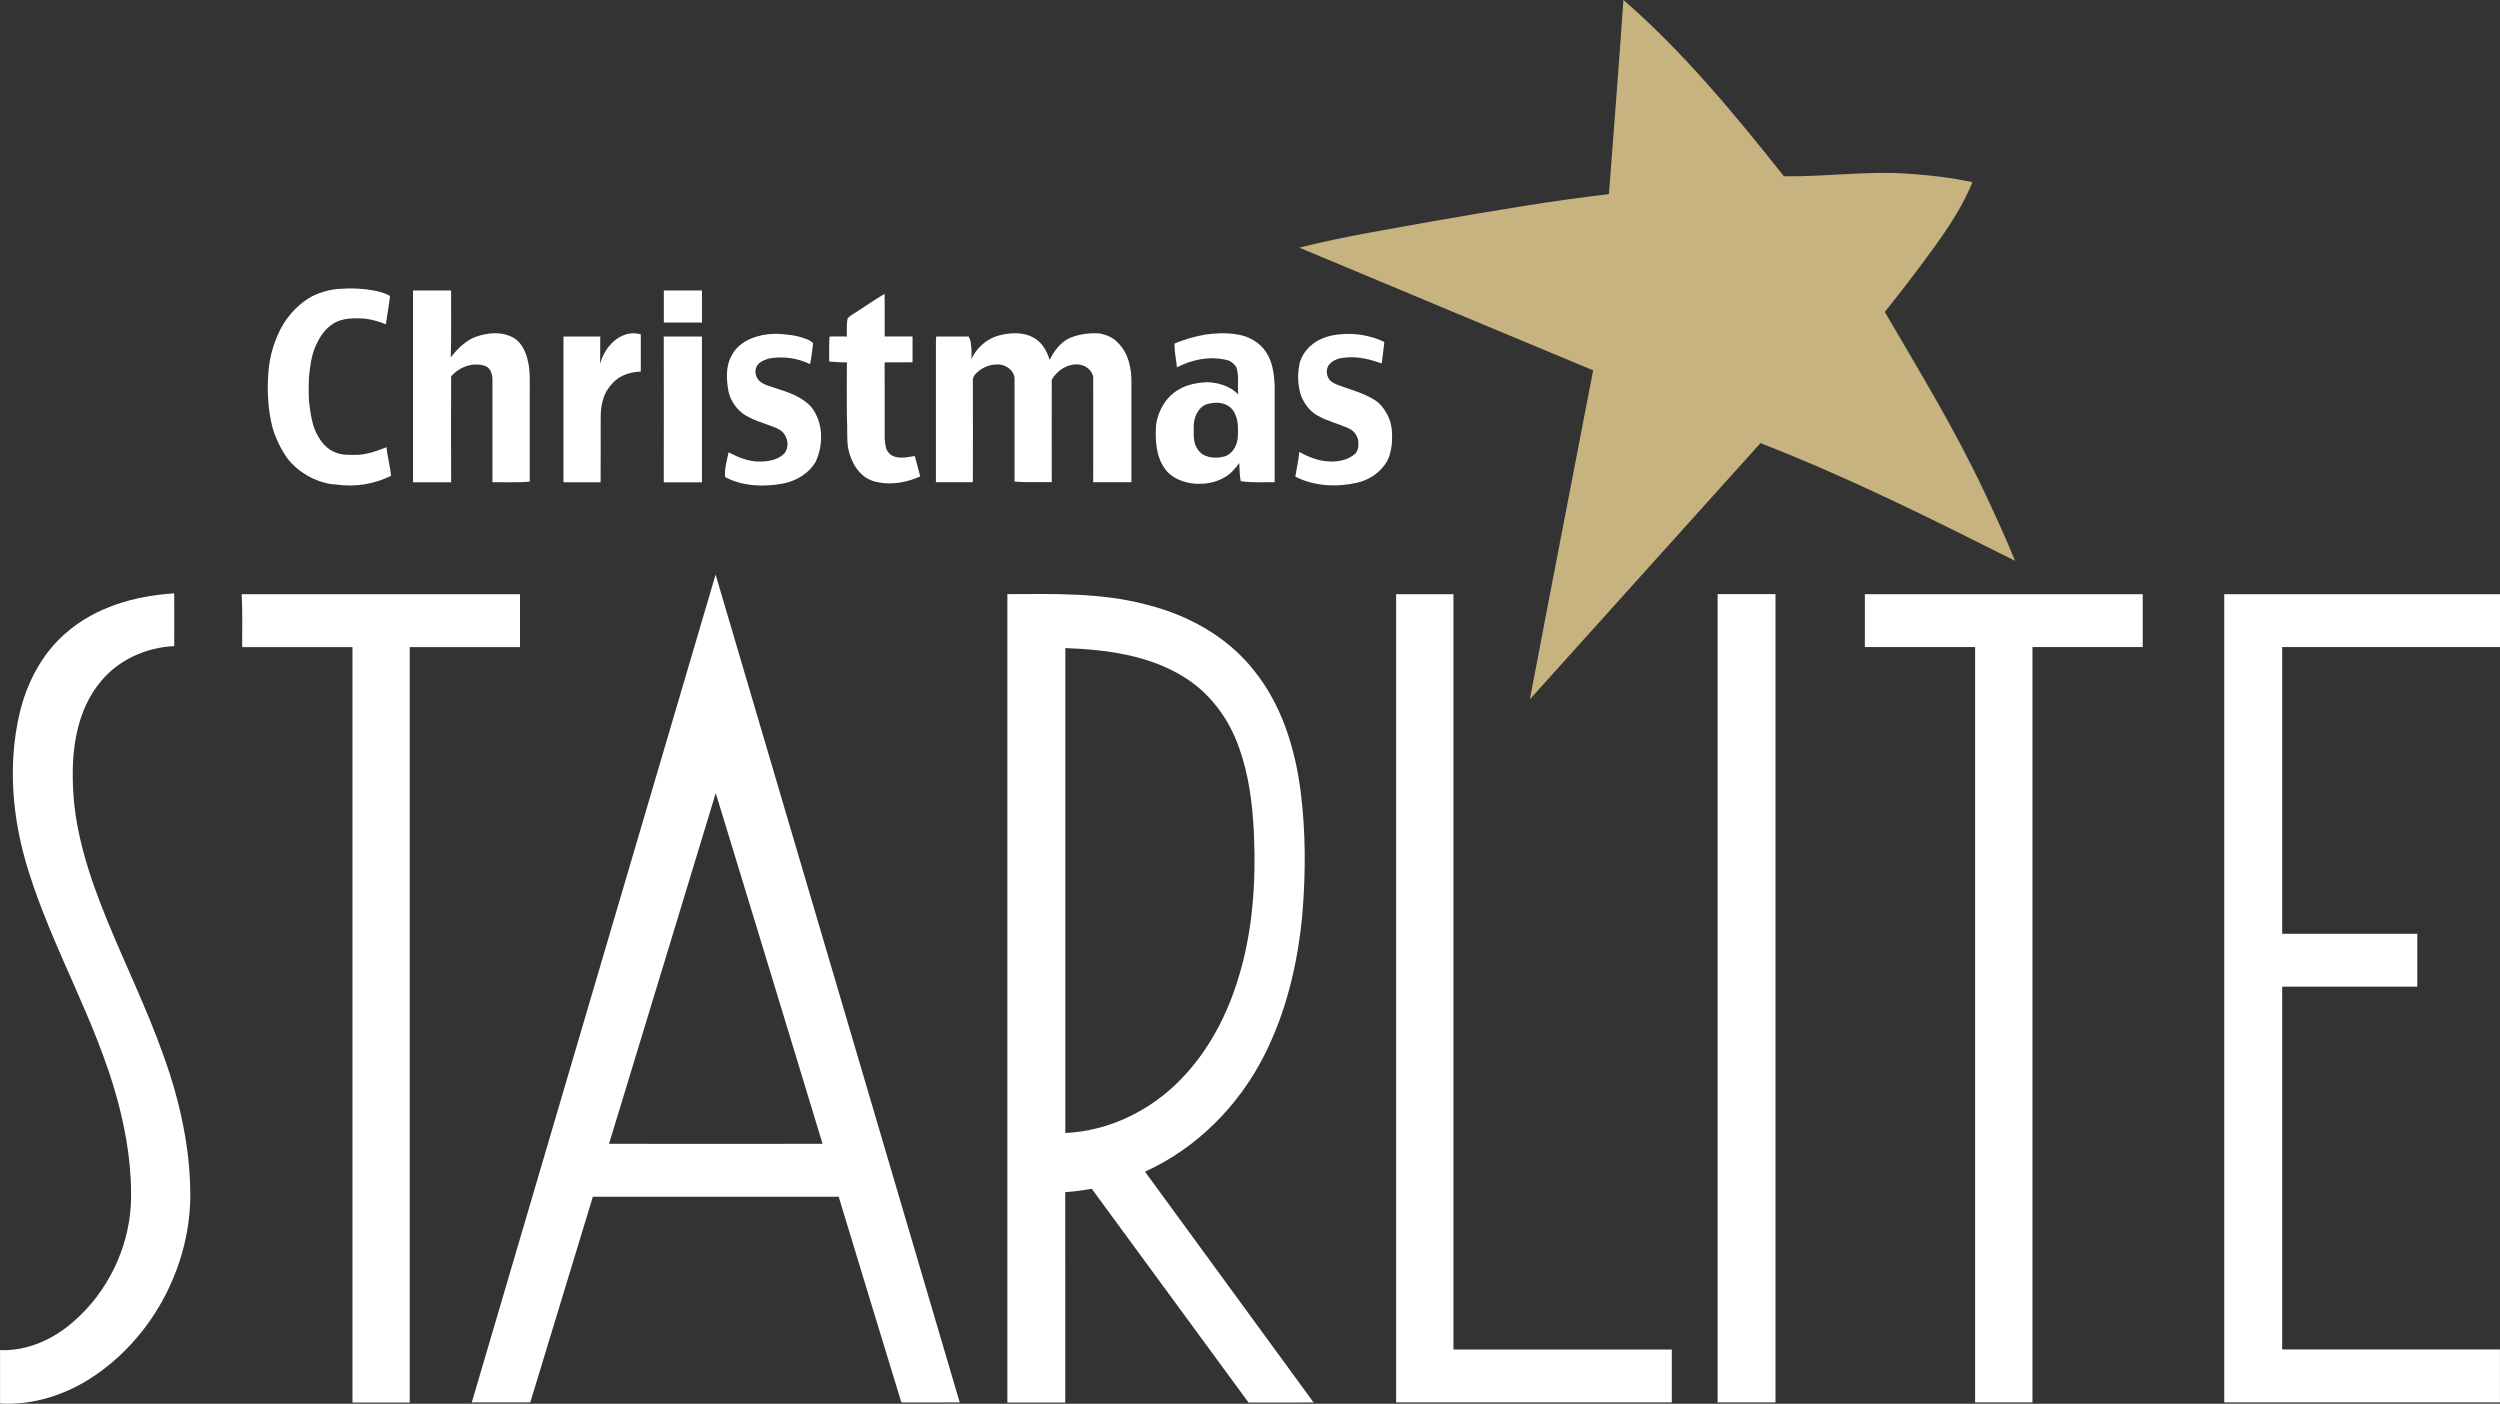
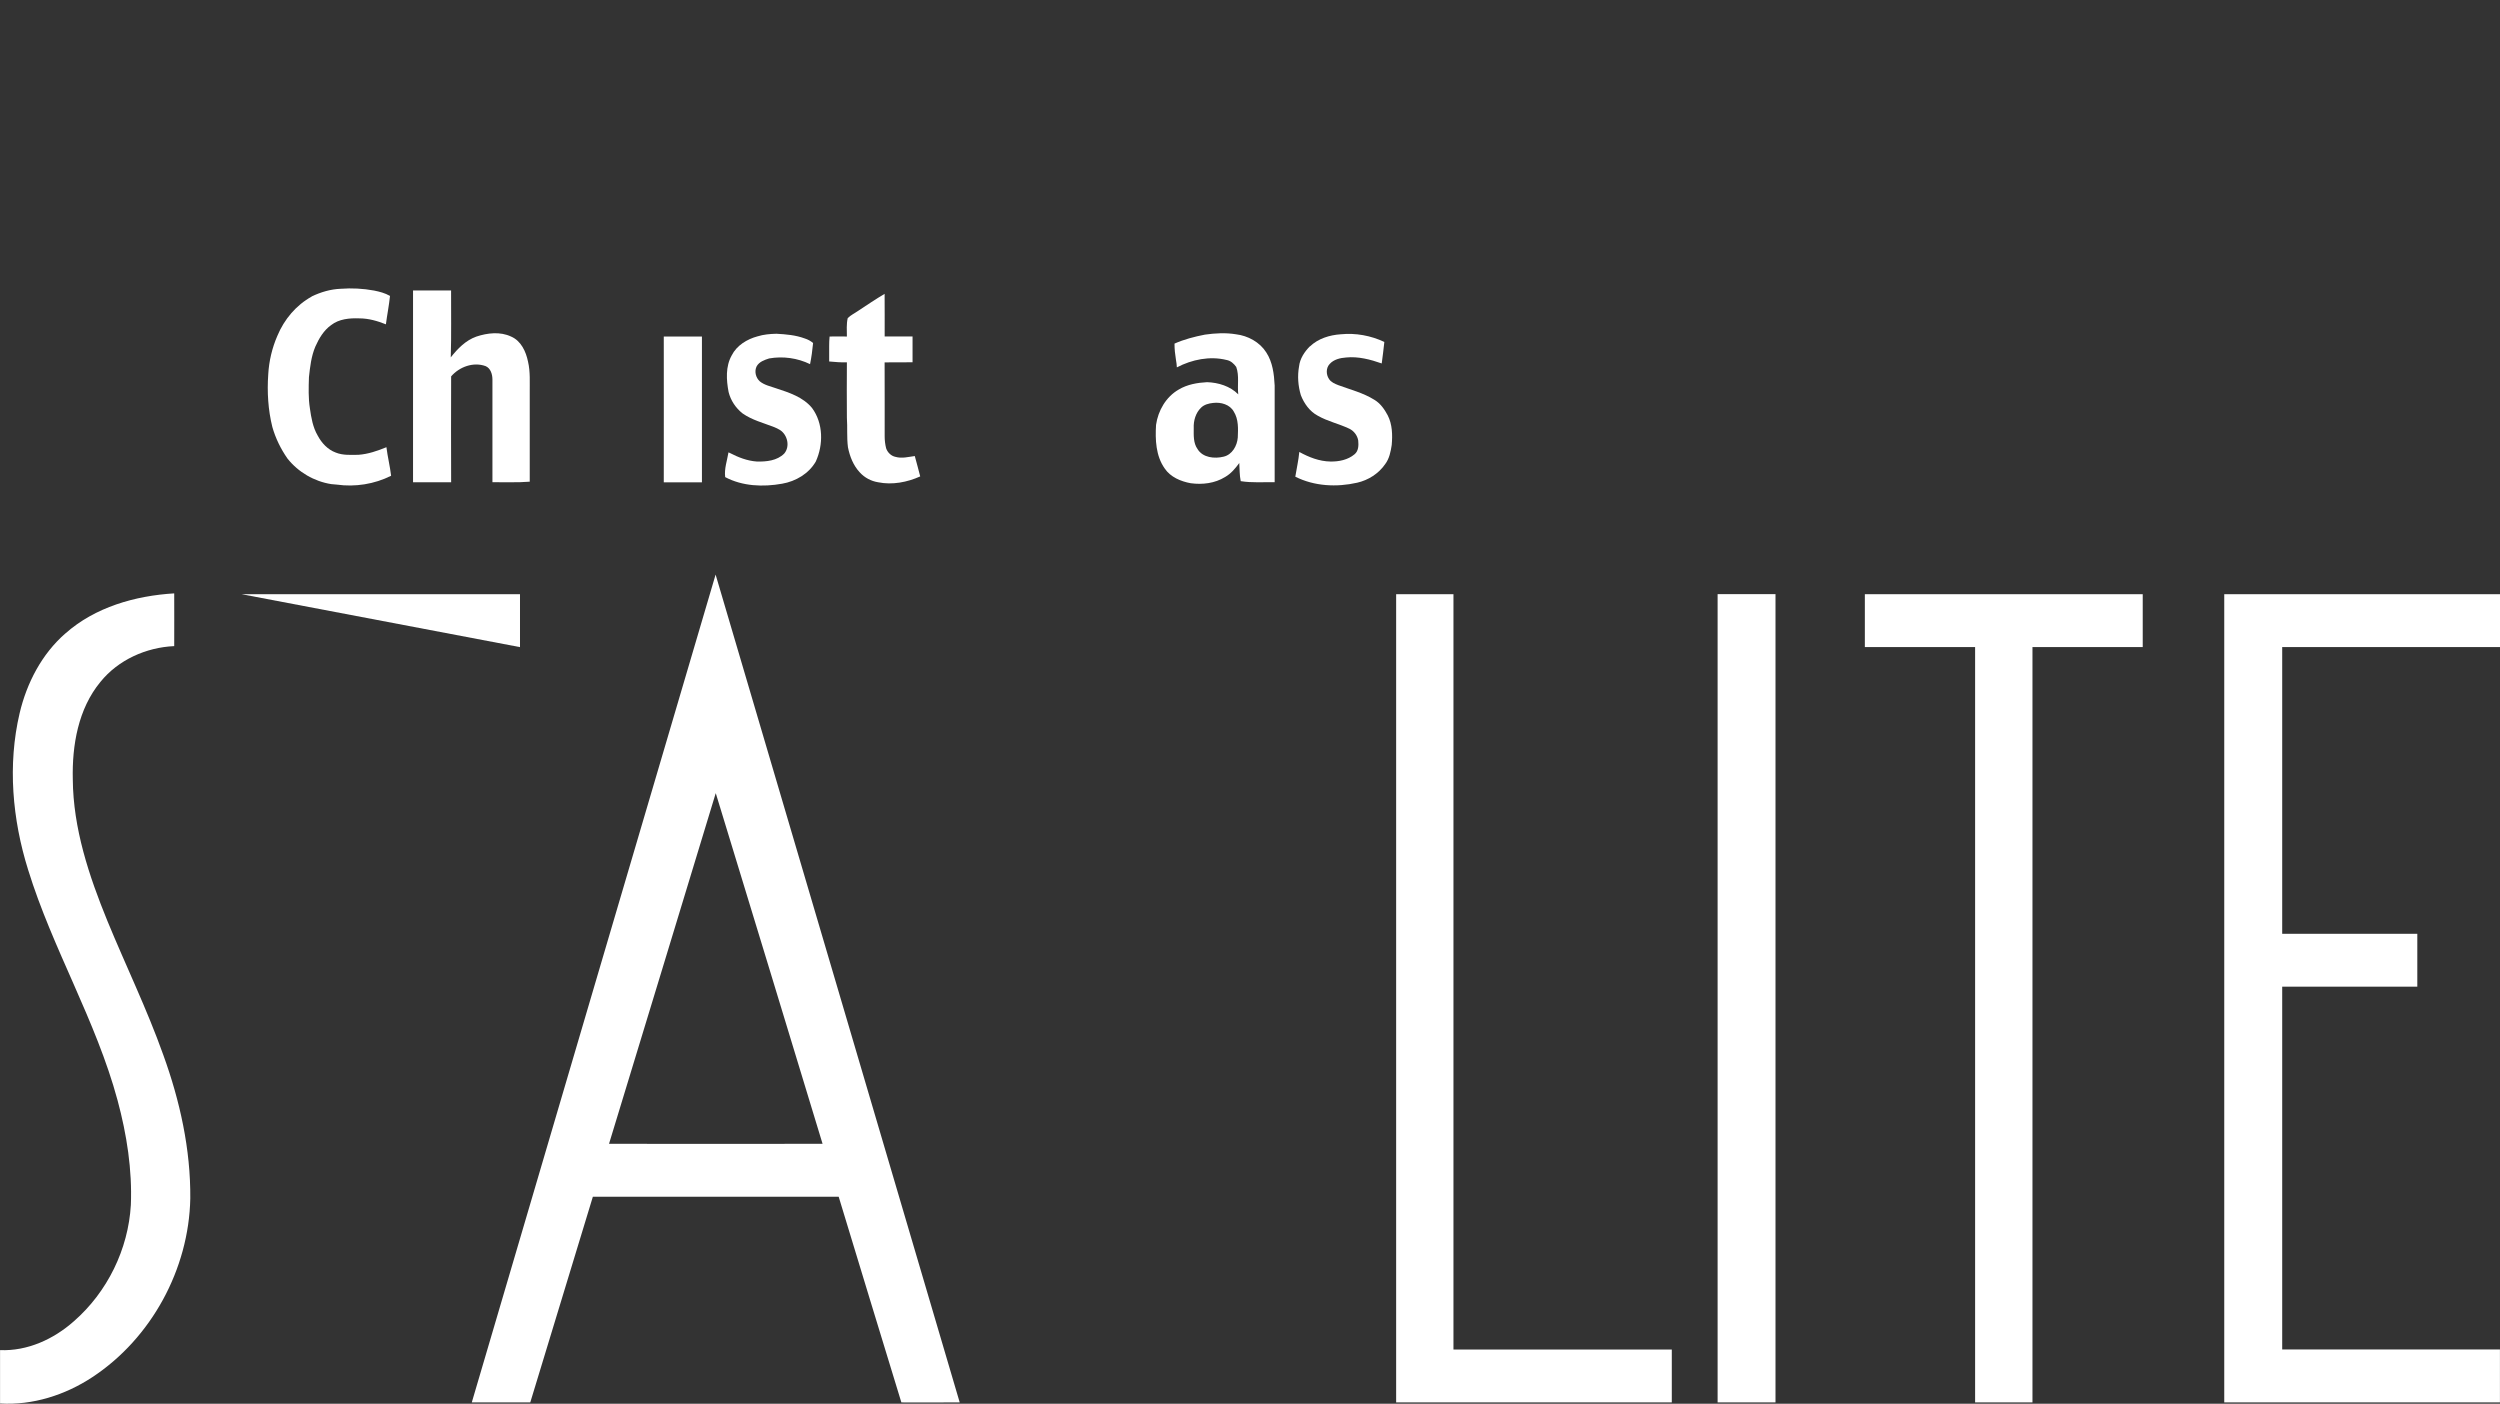
<svg xmlns="http://www.w3.org/2000/svg" id="Capa_1" version="1.1" viewBox="0 0 469.81 263.8">
  <rect x="0" y="0" width="469.81" height="263.8" fill="#333333" stroke="none" />
  <defs>
    <style>
      .st0 {
        fill: #fff;
      }

      .st1 {
        fill: #c7b380;
      }
    </style>
  </defs>
  <g>
-     <path class="st1" d="M305.09,0c11.3,9.81,20.86,21.44,30.15,33.12,7.88.14,15.75-1.07,23.63-.45,3.96.25,7.92.74,11.8,1.56-2.39,5.93-6.31,11.06-10.08,16.16-2.08,2.78-4.21,5.53-6.39,8.23,6.57,11.25,13.36,22.4,18.89,34.22,1.95,4.14,3.86,8.31,5.59,12.55-15.7-7.88-31.45-15.76-47.85-22.11-14.46,16.03-28.87,32.11-43.33,48.14,3.91-20.62,7.93-41.22,11.89-61.82-18.4-7.69-36.82-15.34-55.21-23.06,8.56-2.17,17.3-3.53,25.99-5.12,10.7-1.83,21.4-3.7,32.19-4.94.91-12.16,1.88-24.32,2.72-36.49" />
    <path class="st0" d="M134.5,149.07c-6.66,21.97-13.37,43.92-20.05,65.88,13.38.03,26.75,0,40.13,0-6.68-21.96-13.35-43.94-20.07-65.89M88.66,263.55c15.28-51.85,30.51-103.72,45.82-155.57,15.31,51.85,30.58,103.71,45.87,155.56-3.65.03-7.31.02-10.96.01-3.95-12.88-7.86-25.76-11.78-38.65h-46.2c-3.92,12.88-7.85,25.76-11.76,38.65-3.66,0-7.32,0-10.98,0" />
    <path class="st0" d="M12.28,119.05c5.59-4.96,13.13-7.1,20.46-7.54,0,3.3.02,6.61,0,9.91-5.28.24-10.52,2.58-13.87,6.73-4.18,5.06-5.34,11.91-5.19,18.3.07,9.24,3.04,18.14,6.5,26.61,3.46,8.41,7.45,16.6,10.5,25.17,3.13,8.64,5.16,17.76,5.08,26.99-.26,13.27-7.31,26.28-18.42,33.59-5.09,3.35-11.2,5.31-17.33,4.94,0-3.35,0-6.68,0-10.03,5.15.21,10.08-2.06,13.88-5.43,6.28-5.48,10.22-13.53,10.7-21.85.27-6.62-.77-13.25-2.49-19.64-4.05-15.03-12.24-28.51-16.82-43.36-2.96-9.46-3.87-19.71-1.59-29.42,1.34-5.68,4.16-11.11,8.59-14.98" />
-     <path class="st0" d="M45.38,111.66c17.44,0,34.89,0,52.34,0v9.95c-6.91,0-13.81,0-20.72,0,0,47.32,0,94.64,0,141.96-3.59,0-7.17,0-10.76,0,0-47.32,0-94.64,0-141.96-6.91,0-13.81,0-20.72,0-.05-3.32.11-6.64-.12-9.94" />
-     <path class="st0" d="M200.2,121.8c0,30.37,0,60.75,0,91.12,8.23-.38,16.11-4.24,21.78-10.16,4.93-5.08,8.37-11.47,10.5-18.2,2.94-9.06,3.59-18.7,3.15-28.16-.27-5.36-.94-10.76-2.76-15.84-1.87-5.39-5.41-10.27-10.31-13.29-6.65-4.17-14.68-5.2-22.38-5.48M189.31,111.65c8.67-.03,17.47-.3,25.94,1.92,7.82,1.91,15.3,5.97,20.34,12.35,5.2,6.4,7.75,14.54,8.81,22.62.99,7.71.99,15.53.34,23.27-.84,9.18-3,18.35-7.2,26.6-4.8,9.45-12.68,17.39-22.37,21.77,10.57,14.45,21.13,28.91,31.69,43.38-4.08.02-8.15,0-12.23.01-9.81-13.4-19.63-26.79-29.46-40.17-1.65.3-3.32.51-4.99.64.03,13.18,0,26.35.01,39.53-3.63.01-7.25,0-10.88,0,0-50.64,0-101.27,0-151.91" />
+     <path class="st0" d="M45.38,111.66c17.44,0,34.89,0,52.34,0v9.95" />
    <path class="st0" d="M262.36,111.66c3.59,0,7.19,0,10.78,0,0,47.32,0,94.64,0,141.95,13.68,0,27.35,0,41.03,0v9.94c-17.27,0-34.54,0-51.8,0-.01-50.63,0-101.27,0-151.9" />
    <path class="st0" d="M322.78,111.65c3.62,0,7.25,0,10.88,0v151.9c-3.63.01-7.25,0-10.88,0-.01-50.64,0-101.27,0-151.91" />
    <path class="st0" d="M350.44,111.66c17.41,0,34.82,0,52.23,0,0,3.31,0,6.63,0,9.94-6.91,0-13.82,0-20.72,0,0,47.32,0,94.63,0,141.95h-10.78c0-47.32,0-94.64,0-141.95-6.91-.01-13.82,0-20.72,0,0-3.31,0-6.63,0-9.94" />
    <path class="st0" d="M418,111.66c17.27,0,34.54,0,51.81,0v9.94c-13.64,0-27.28,0-40.93,0v53.88c8.46,0,16.92,0,25.39,0v9.94c-8.47,0-16.92,0-25.39,0,0,22.73,0,45.46,0,68.18,13.64,0,27.28,0,40.92,0,0,3.32,0,6.63,0,9.95-17.27,0-34.54,0-51.81,0V111.66Z" />
  </g>
  <g>
    <path class="st0" d="M58.57,55.71c1.7-.81,3.55-1.37,5.45-1.44,2.09-.16,4.21-.05,6.27.33,1.04.21,2.08.47,3,1.02-.18,1.78-.54,3.55-.77,5.33-1.59-.64-3.27-1.12-4.99-1.12-1.83-.07-3.81.1-5.31,1.27-1.39.99-2.28,2.51-2.96,4.04-.77,1.82-.99,3.8-1.2,5.74-.06,1.96-.13,3.93.18,5.87.25,1.75.55,3.55,1.46,5.1.74,1.4,1.89,2.65,3.4,3.2,1.35.55,2.83.43,4.26.42,1.83-.13,3.58-.74,5.26-1.43.22,1.8.67,3.57.88,5.37-3.13,1.57-6.75,2.15-10.22,1.66-.34-.04-.68-.07-1.02-.09-3.22-.5-6.22-2.26-8.24-4.81-1.26-1.81-2.24-3.81-2.84-5.93-.8-3.22-1-6.58-.77-9.88.14-2.5.72-4.97,1.72-7.26,1.27-3.07,3.53-5.76,6.45-7.37" />
    <path class="st0" d="M77.62,54.59c2.38,0,4.77,0,7.15,0-.02,4.19.07,8.38-.06,12.57,1.28-1.63,2.8-3.19,4.79-3.9,2.09-.7,4.5-.98,6.55-.01,1.87.8,2.8,2.83,3.18,4.72.45,1.92.3,3.9.32,5.85,0,5.57,0,11.13,0,16.7-2.33.19-4.67.07-7.01.1-.01-6.45,0-12.9,0-19.34-.01-.95-.34-2.08-1.29-2.48-2.29-.83-4.92.13-6.47,1.93-.03,6.63-.02,13.27,0,19.9-2.39,0-4.78,0-7.16,0,0-12.01,0-24.02,0-36.04" />
-     <path class="st0" d="M124.75,54.59c2.39,0,4.78,0,7.17,0,0,2.01,0,4.01,0,6.02-2.39,0-4.79,0-7.17,0,0-2.01,0-4.01,0-6.02" />
    <path class="st0" d="M161.29,58.4c1.64-1.08,3.26-2.18,4.95-3.18.03,2.67,0,5.34.01,8.01,1.75,0,3.49,0,5.24,0,0,1.62,0,3.23,0,4.85-1.75.02-3.5,0-5.25.02.03,4.64,0,9.27.01,13.91,0,.74.09,1.49.27,2.22.26.79.95,1.47,1.78,1.63,1.19.34,2.41,0,3.61-.16.33,1.28.71,2.55,1.02,3.83-2.46,1.1-5.24,1.64-7.91,1.1-1.32-.21-2.56-.87-3.45-1.86-1.21-1.29-1.88-3-2.22-4.72-.24-1.84-.07-3.71-.2-5.56,0-3.47-.05-6.93,0-10.4-1.11.04-2.22-.06-3.33-.16,0-.97,0-1.93,0-2.9,0-.6.02-1.2.08-1.79,1.08,0,2.17-.03,3.25,0,0-1.15-.11-2.34.16-3.47.59-.56,1.32-.92,1.99-1.37" />
-     <path class="st0" d="M117.04,63.06c1.05-.48,2.27-.55,3.38-.23,0,2.33,0,4.66,0,6.99-1.9.1-3.92.66-5.24,2.12-.85.86-1.51,1.92-1.83,3.09-.59,1.75-.44,3.61-.47,5.43-.02,3.39.03,6.78-.01,10.17-2.33,0-4.66,0-6.98,0,0-9.13,0-18.26,0-27.39,2.3,0,4.61,0,6.91,0,0,.41,0,.81,0,1.22,0,1.3,0,2.6-.04,3.9.64-2.23,2.1-4.36,4.28-5.3" />
    <path class="st0" d="M142.36,63.21c1.14-.36,2.35-.46,3.54-.49,1.8.1,3.62.25,5.32.88.58.18,1.12.47,1.58.86-.13,1.33-.3,2.66-.57,3.97-2.37-1.15-5.09-1.53-7.69-1.07-.87.28-1.84.61-2.33,1.45-.49.94-.2,2.15.57,2.85.88.72,2.02.94,3.06,1.31,2.44.8,5.08,1.64,6.77,3.71,2.12,2.88,2.14,6.88.7,10.05-1.31,2.28-3.77,3.73-6.33,4.17-3.57.64-7.44.49-10.7-1.24-.2-1.59.37-3.1.62-4.65.06.03.19.08.25.11,1.58.82,3.28,1.49,5.07,1.61,1.79.05,3.81-.15,5.15-1.49,1.14-1.33.63-3.53-.8-4.44-.34-.22-.72-.38-1.09-.54-2.01-.78-4.16-1.32-5.95-2.58-1.27-1.01-2.22-2.43-2.61-4.01-.43-2.27-.59-4.8.59-6.89.94-1.87,2.88-3.04,4.84-3.57" />
-     <path class="st0" d="M188.36,62.89c2-.41,4.23-.44,6.03.65,1.5.88,2.36,2.5,2.87,4.1.83-1.71,2.07-3.37,3.85-4.16,1.78-.71,3.72-.97,5.63-.81,1.19.28,2.39.72,3.24,1.64,2.04,1.91,2.69,4.86,2.64,7.56,0,6.25,0,12.5,0,18.75-2.39,0-4.79,0-7.18,0,.02-6.58,0-13.15,0-19.73-.19-1.28-1.37-2.22-2.62-2.38-2.11-.25-4.15,1.06-5.17,2.85-.02,6.42,0,12.84,0,19.25-2.33-.04-4.66.08-6.99-.11-.02-6.39.01-12.78,0-19.16.05-1.58-1.4-2.7-2.86-2.85-.32,0-.63,0-.95.02-1.35.15-2.62.79-3.54,1.79-.23.28-.45.6-.49.97.02,6.45.03,12.9,0,19.35-2.31,0-4.62,0-6.94,0,0-8.39,0-16.79,0-25.18,0-.73-.02-1.47.06-2.19,2.04-.02,4.07-.01,6.1,0,.11.26.22.53.34.79.09.6.15,1.2.2,1.81.01.55-.01,1.1-.02,1.65,1.03-2.33,3.26-4.15,5.79-4.6" />
    <path class="st0" d="M227.97,75.72c-.81.09-1.66.3-2.26.89-1.02.98-1.44,2.46-1.38,3.84,0,1.33-.1,2.79.71,3.93.98,1.64,3.21,1.86,4.9,1.44,1.62-.37,2.55-2.05,2.67-3.6.07-1.64.16-3.4-.74-4.85-.73-1.36-2.44-1.83-3.89-1.65M226.4,62.89c1.94-.28,3.93-.39,5.87-.07,2.24.27,4.45,1.46,5.68,3.39,1.21,1.84,1.48,4.09,1.59,6.24,0,6.05,0,12.11,0,18.17-2.13-.04-4.27.14-6.38-.2-.23-1.12-.2-2.28-.27-3.41-.74,1.02-1.57,2.01-2.68,2.64-1.91,1.18-4.25,1.46-6.44,1.16-1.87-.34-3.81-1.15-4.9-2.78-1.67-2.36-1.79-5.41-1.62-8.19.38-2.68,1.88-5.28,4.27-6.64,1.6-.96,3.48-1.28,5.31-1.38,2.13.07,4.34.74,5.87,2.29-.2-1.71.22-3.5-.38-5.15-.44-.62-1.04-1.17-1.81-1.31-3.15-.78-6.51-.09-9.35,1.39-.03-.48-.07-.96-.17-1.43-.16-1.01-.28-2.02-.27-3.04,1.81-.8,3.74-1.3,5.69-1.68" />
    <path class="st0" d="M246.18,65.09c1.55-1.47,3.68-2.13,5.78-2.27,2.79-.28,5.65.24,8.19,1.44-.14,1.35-.31,2.69-.49,4.04-2.14-.75-4.41-1.35-6.69-1.12-1.11.08-2.33.36-3.1,1.23-.7.74-.68,1.97-.13,2.79.38.62,1.09.91,1.74,1.17,2.29.85,4.7,1.45,6.78,2.75,1.14.67,1.92,1.79,2.53,2.94.87,1.7.91,3.68.75,5.55-.19,1.26-.45,2.57-1.23,3.61-1.23,1.78-3.16,3.01-5.26,3.49-3.86.88-8.06.67-11.63-1.13.24-1.55.61-3.08.75-4.65,1.8.99,3.77,1.77,5.85,1.8,1.59.03,3.29-.31,4.53-1.36.77-.63.78-1.7.69-2.6-.16-.94-.8-1.78-1.65-2.2-1.94-.93-4.08-1.38-5.95-2.45-1.51-.8-2.57-2.29-3.18-3.86-.52-1.74-.66-3.6-.34-5.38.16-1.48,1.02-2.78,2.05-3.81" />
    <path class="st0" d="M124.74,90.63c.02-9.13,0-18.26,0-27.39,2.39,0,4.79,0,7.17,0,0,9.13,0,18.26,0,27.4-2.39-.01-4.79,0-7.18,0" />
  </g>
</svg>